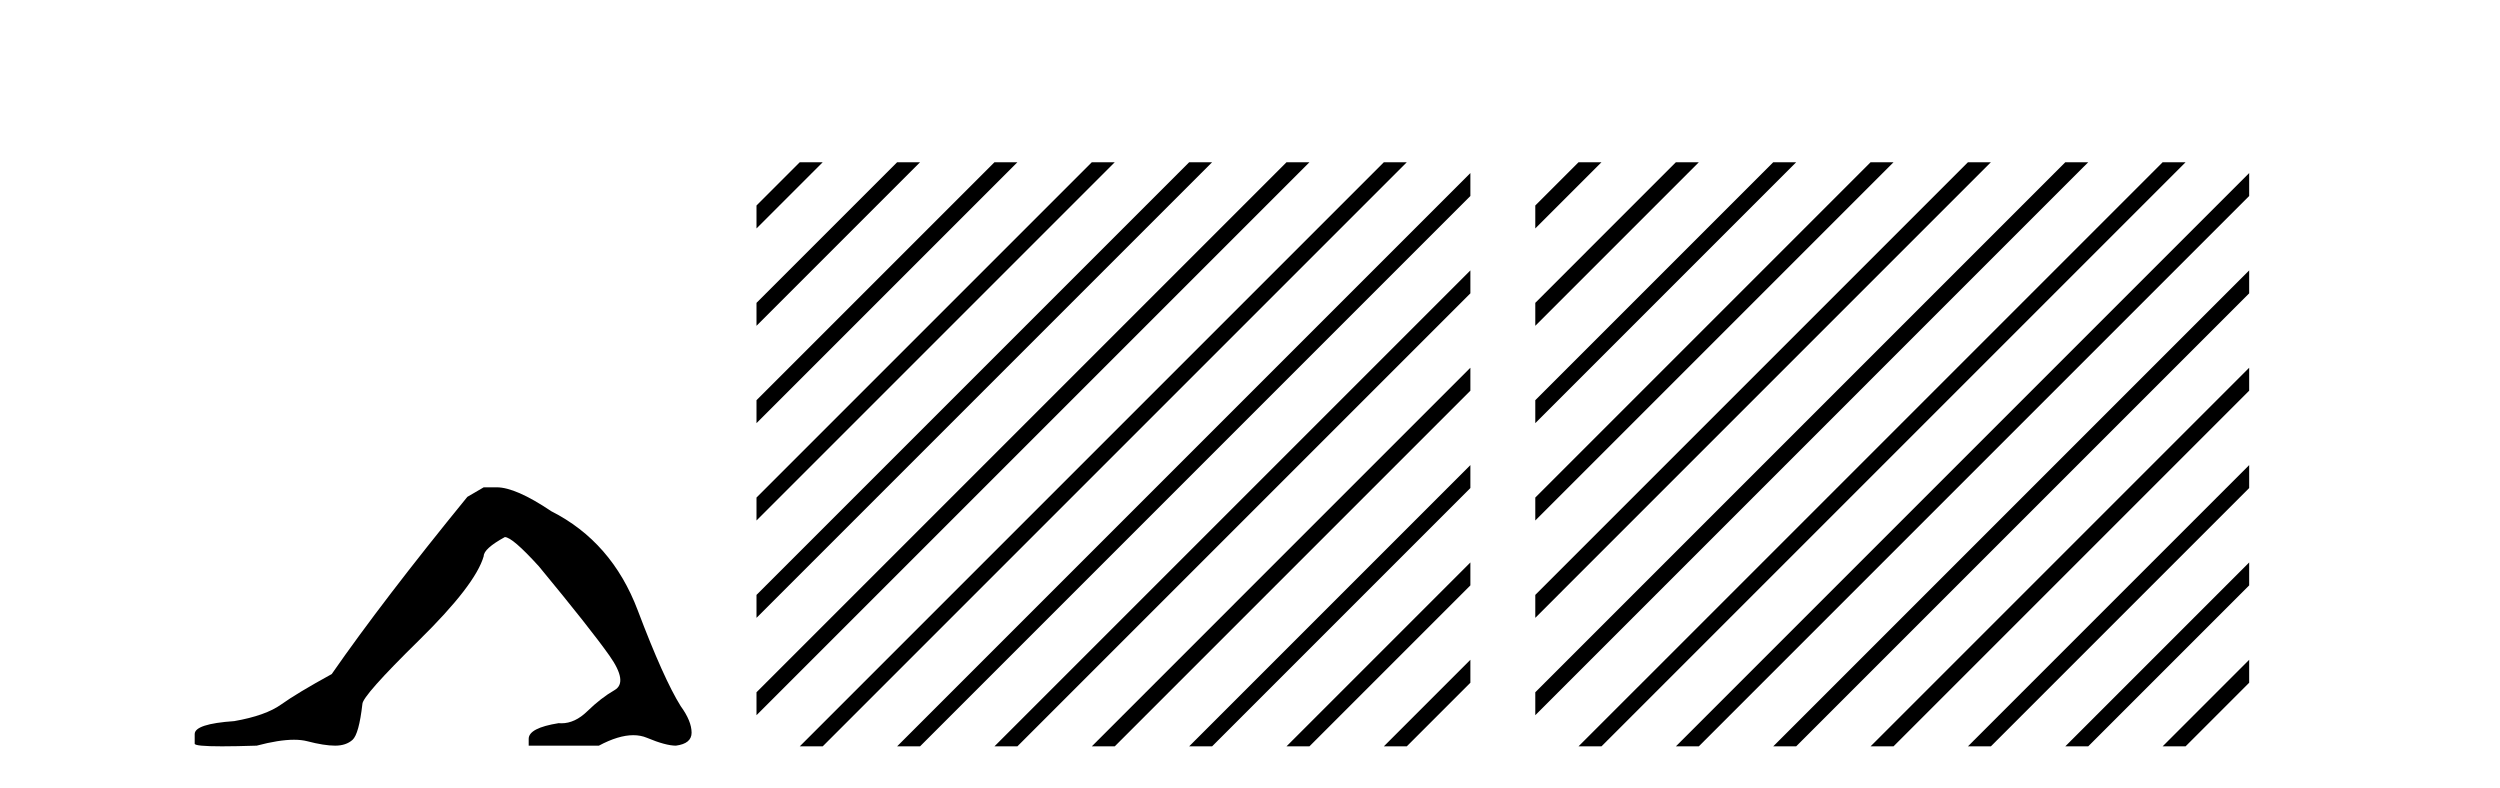
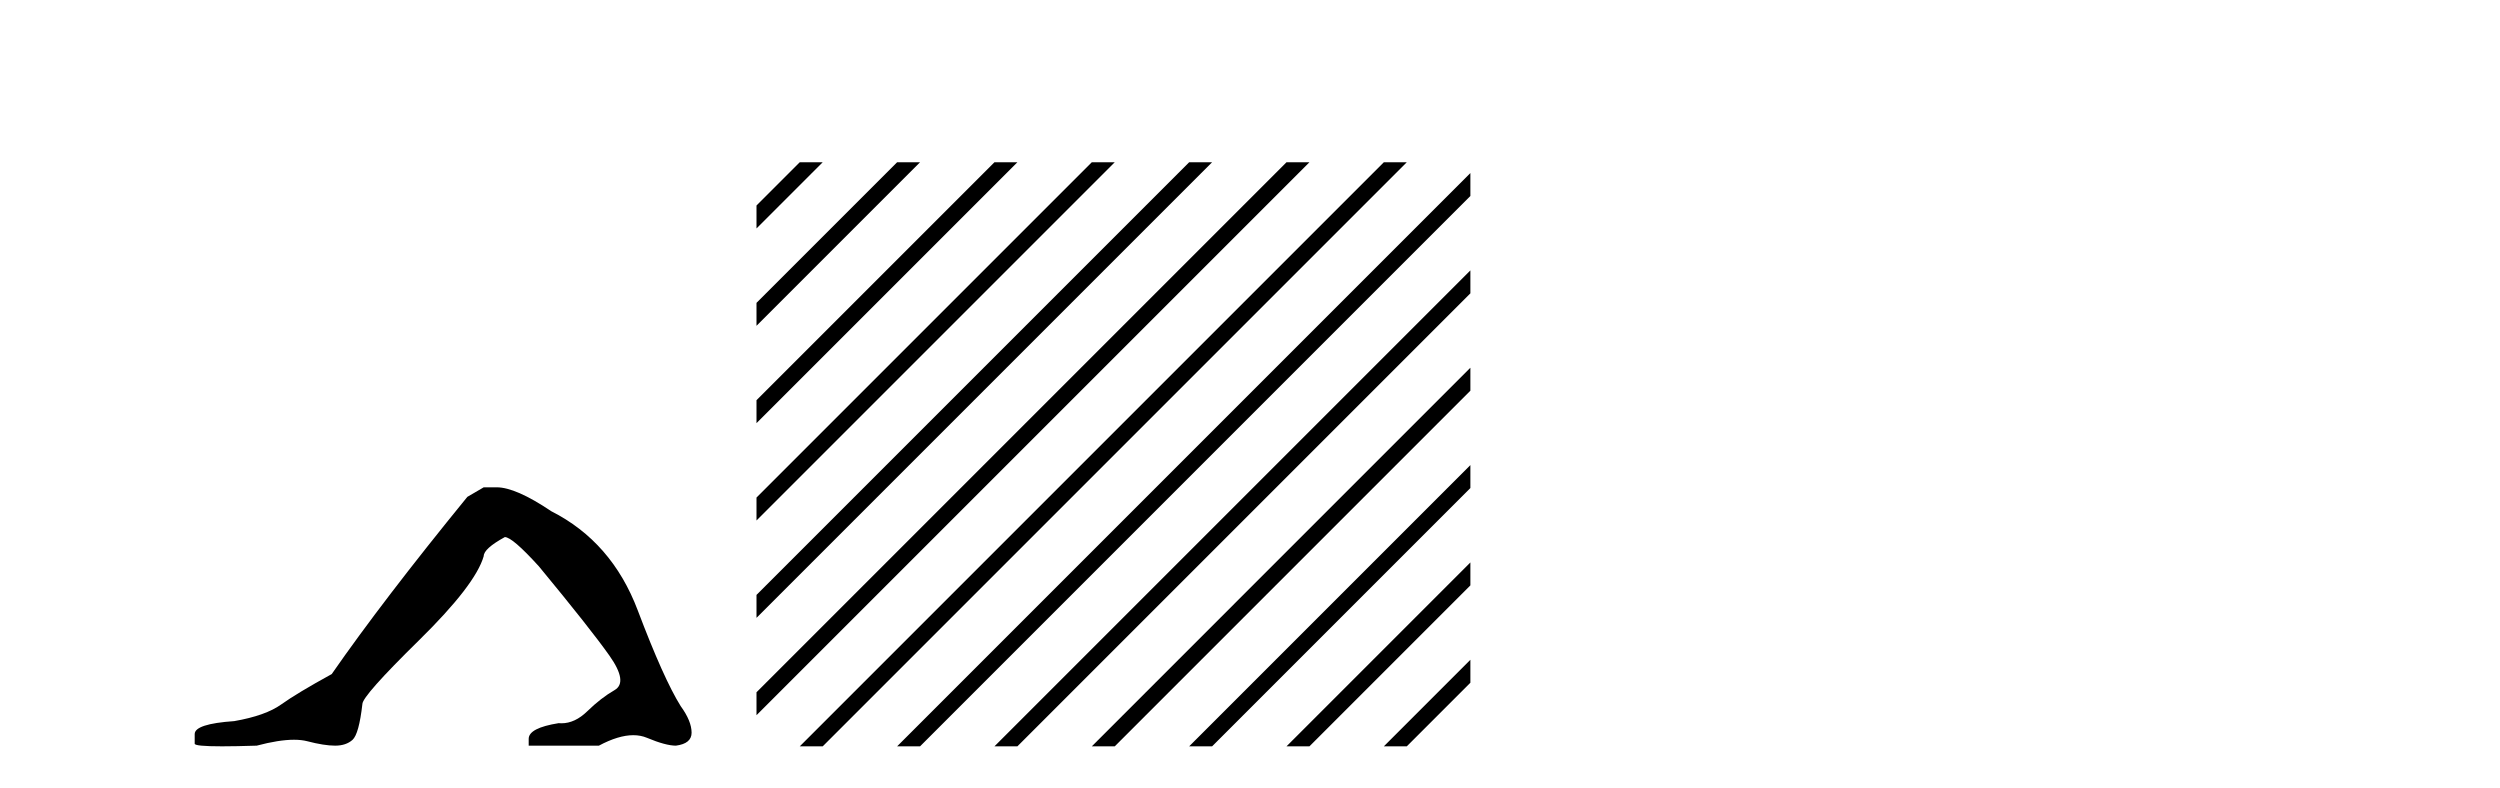
<svg xmlns="http://www.w3.org/2000/svg" width="130.0" height="41.0">
  <path d="M 25.153 25.34 L 24.302 25.837 Q 19.907 31.224 17.249 35.052 Q 15.441 36.045 14.626 36.629 Q 13.81 37.214 12.18 37.498 Q 10.124 37.64 10.124 38.171 L 10.124 38.207 L 10.124 38.668 Q 10.101 38.809 11.542 38.809 Q 12.263 38.809 13.35 38.774 Q 14.507 38.467 15.287 38.467 Q 15.677 38.467 15.973 38.543 Q 16.859 38.774 17.426 38.774 Q 17.993 38.774 18.33 38.473 Q 18.666 38.171 18.844 36.612 Q 18.844 36.186 21.785 33.298 Q 24.727 30.409 25.153 28.92 Q 25.153 28.53 26.251 27.928 Q 26.641 27.928 28.024 29.452 Q 30.717 32.713 31.692 34.095 Q 32.667 35.478 31.958 35.885 Q 31.249 36.293 30.54 36.984 Q 29.897 37.611 29.196 37.611 Q 29.124 37.611 29.052 37.604 Q 27.492 37.852 27.492 38.419 L 27.492 38.774 L 31.143 38.774 Q 32.159 38.23 32.931 38.23 Q 33.317 38.23 33.642 38.366 Q 34.616 38.774 35.148 38.774 Q 35.963 38.668 35.963 38.1 Q 35.963 37.498 35.396 36.718 Q 34.51 35.3 33.163 31.738 Q 31.816 28.176 28.662 26.581 Q 26.819 25.34 25.826 25.34 Z" style="fill:#000000;stroke:none" />
  <path d="M 41.587 8.437 L 39.338 10.686 L 39.338 11.879 L 42.482 8.735 L 42.781 8.437 ZM 46.65 8.437 L 39.338 15.748 L 39.338 15.748 L 39.338 16.942 L 47.544 8.735 L 47.843 8.437 ZM 51.712 8.437 L 39.338 20.81 L 39.338 20.81 L 39.338 22.004 L 52.607 8.735 L 52.905 8.437 ZM 56.774 8.437 L 39.338 25.873 L 39.338 27.066 L 39.338 27.066 L 57.669 8.735 L 57.967 8.437 ZM 61.836 8.437 L 39.338 30.935 L 39.338 32.128 L 39.338 32.128 L 62.731 8.735 L 63.029 8.437 ZM 66.898 8.437 L 39.338 35.997 L 39.338 37.19 L 67.793 8.735 L 68.091 8.437 ZM 71.96 8.437 L 41.886 38.511 L 41.587 38.809 L 42.781 38.809 L 72.855 8.735 L 73.153 8.437 ZM 76.46 8.999 L 46.948 38.511 L 46.65 38.809 L 47.843 38.809 L 76.46 10.192 L 76.46 8.999 ZM 76.46 14.061 L 52.01 38.511 L 51.712 38.809 L 52.905 38.809 L 76.46 15.254 L 76.46 14.061 ZM 76.46 19.123 L 57.072 38.511 L 56.774 38.809 L 57.967 38.809 L 76.46 20.316 L 76.46 19.123 ZM 76.46 24.185 L 62.134 38.511 L 61.836 38.809 L 63.029 38.809 L 76.46 25.378 L 76.46 24.185 ZM 76.46 29.247 L 67.196 38.511 L 66.898 38.809 L 68.091 38.809 L 76.46 30.44 L 76.46 29.247 ZM 76.46 34.309 L 72.258 38.511 L 71.96 38.809 L 73.153 38.809 L 76.46 35.502 L 76.46 34.309 Z" style="fill:#000000;stroke:none" />
-   <path d="M 82.084 8.437 L 79.835 10.686 L 79.835 11.879 L 82.979 8.735 L 83.277 8.437 ZM 87.146 8.437 L 79.835 15.748 L 79.835 16.942 L 88.041 8.735 L 88.339 8.437 ZM 92.208 8.437 L 79.835 20.81 L 79.835 22.004 L 93.103 8.735 L 93.401 8.437 ZM 97.27 8.437 L 79.835 25.873 L 79.835 27.066 L 98.165 8.735 L 98.464 8.437 ZM 102.333 8.437 L 79.835 30.935 L 79.835 32.128 L 103.227 8.735 L 103.526 8.437 ZM 107.395 8.437 L 79.835 35.997 L 79.835 37.19 L 108.289 8.735 L 108.588 8.437 ZM 112.457 8.437 L 82.382 38.511 L 82.084 38.809 L 83.277 38.809 L 113.352 8.735 L 113.65 8.437 ZM 116.957 8.999 L 87.445 38.511 L 87.146 38.809 L 88.339 38.809 L 116.957 10.192 L 116.957 8.999 ZM 116.957 14.061 L 92.507 38.511 L 92.208 38.809 L 93.401 38.809 L 116.957 15.254 L 116.957 14.061 ZM 116.957 19.123 L 97.569 38.511 L 97.27 38.809 L 98.464 38.809 L 116.957 20.316 L 116.957 19.123 ZM 116.957 24.185 L 102.631 38.511 L 102.333 38.809 L 103.526 38.809 L 116.957 25.378 L 116.957 24.185 ZM 116.957 29.247 L 107.693 38.511 L 107.395 38.809 L 108.588 38.809 L 116.957 30.44 L 116.957 29.247 ZM 116.957 34.309 L 112.755 38.511 L 112.457 38.809 L 113.65 38.809 L 116.957 35.502 L 116.957 34.309 Z" style="fill:#000000;stroke:none" />
</svg>